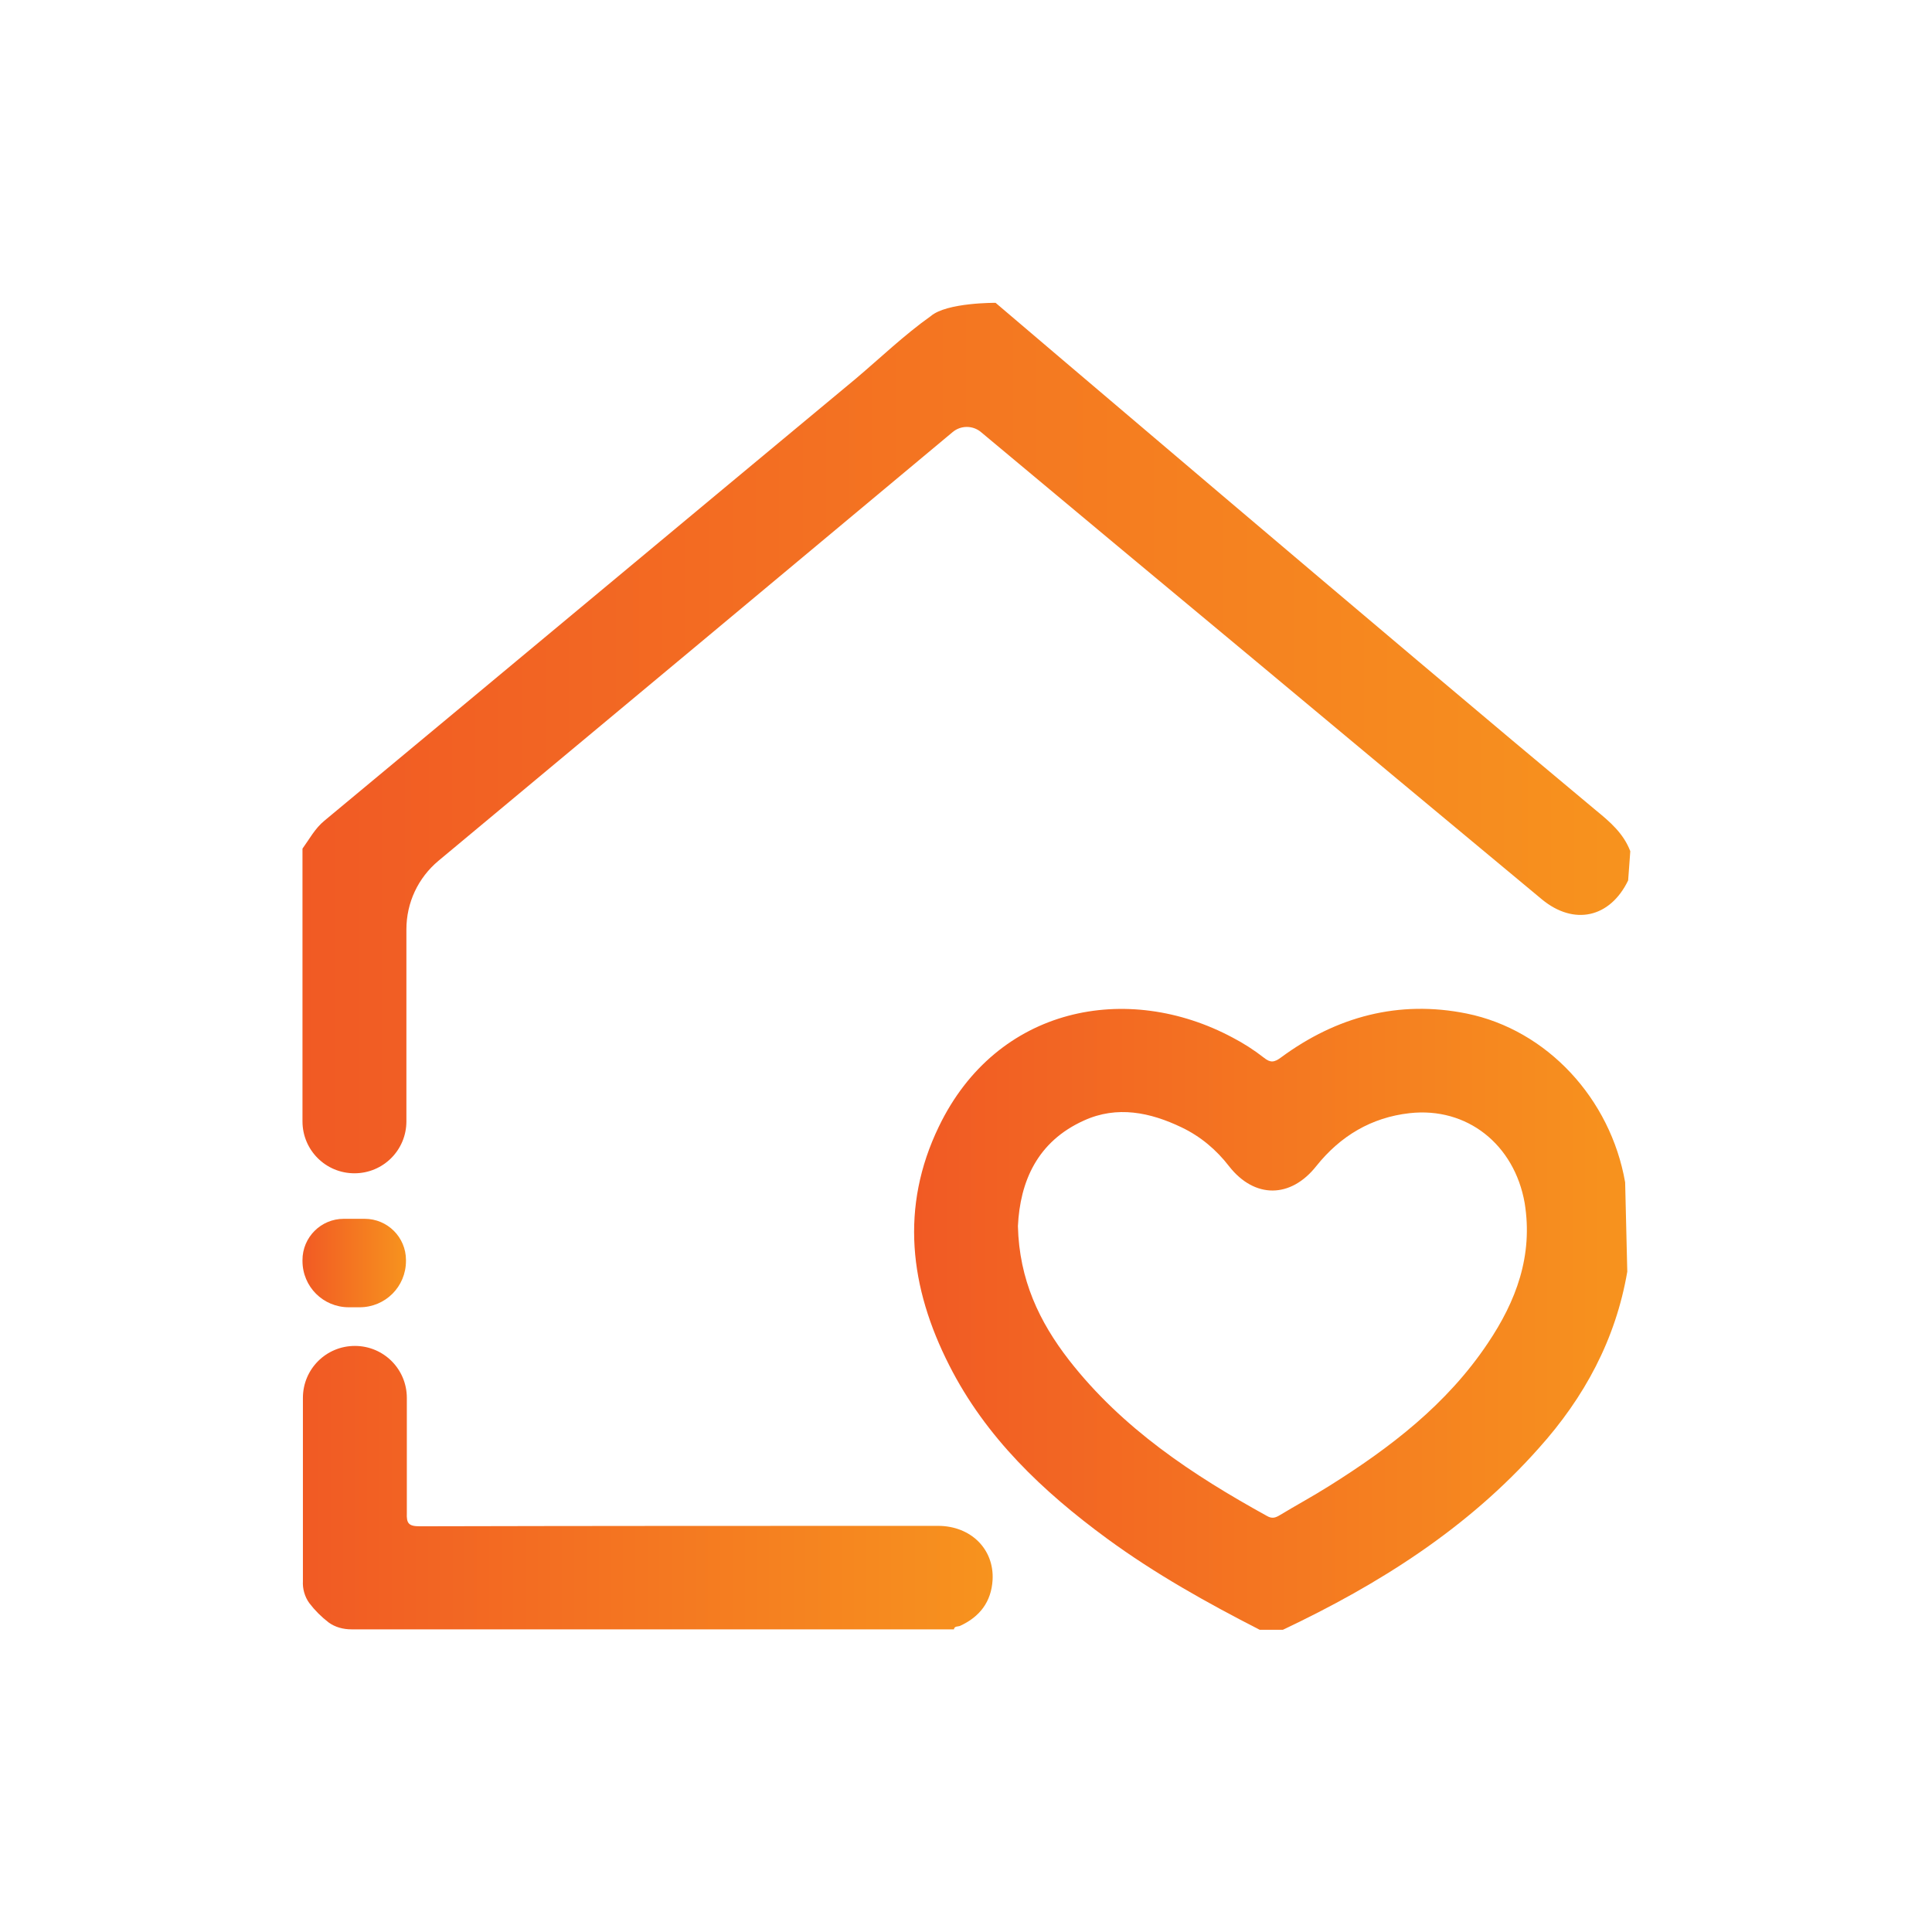
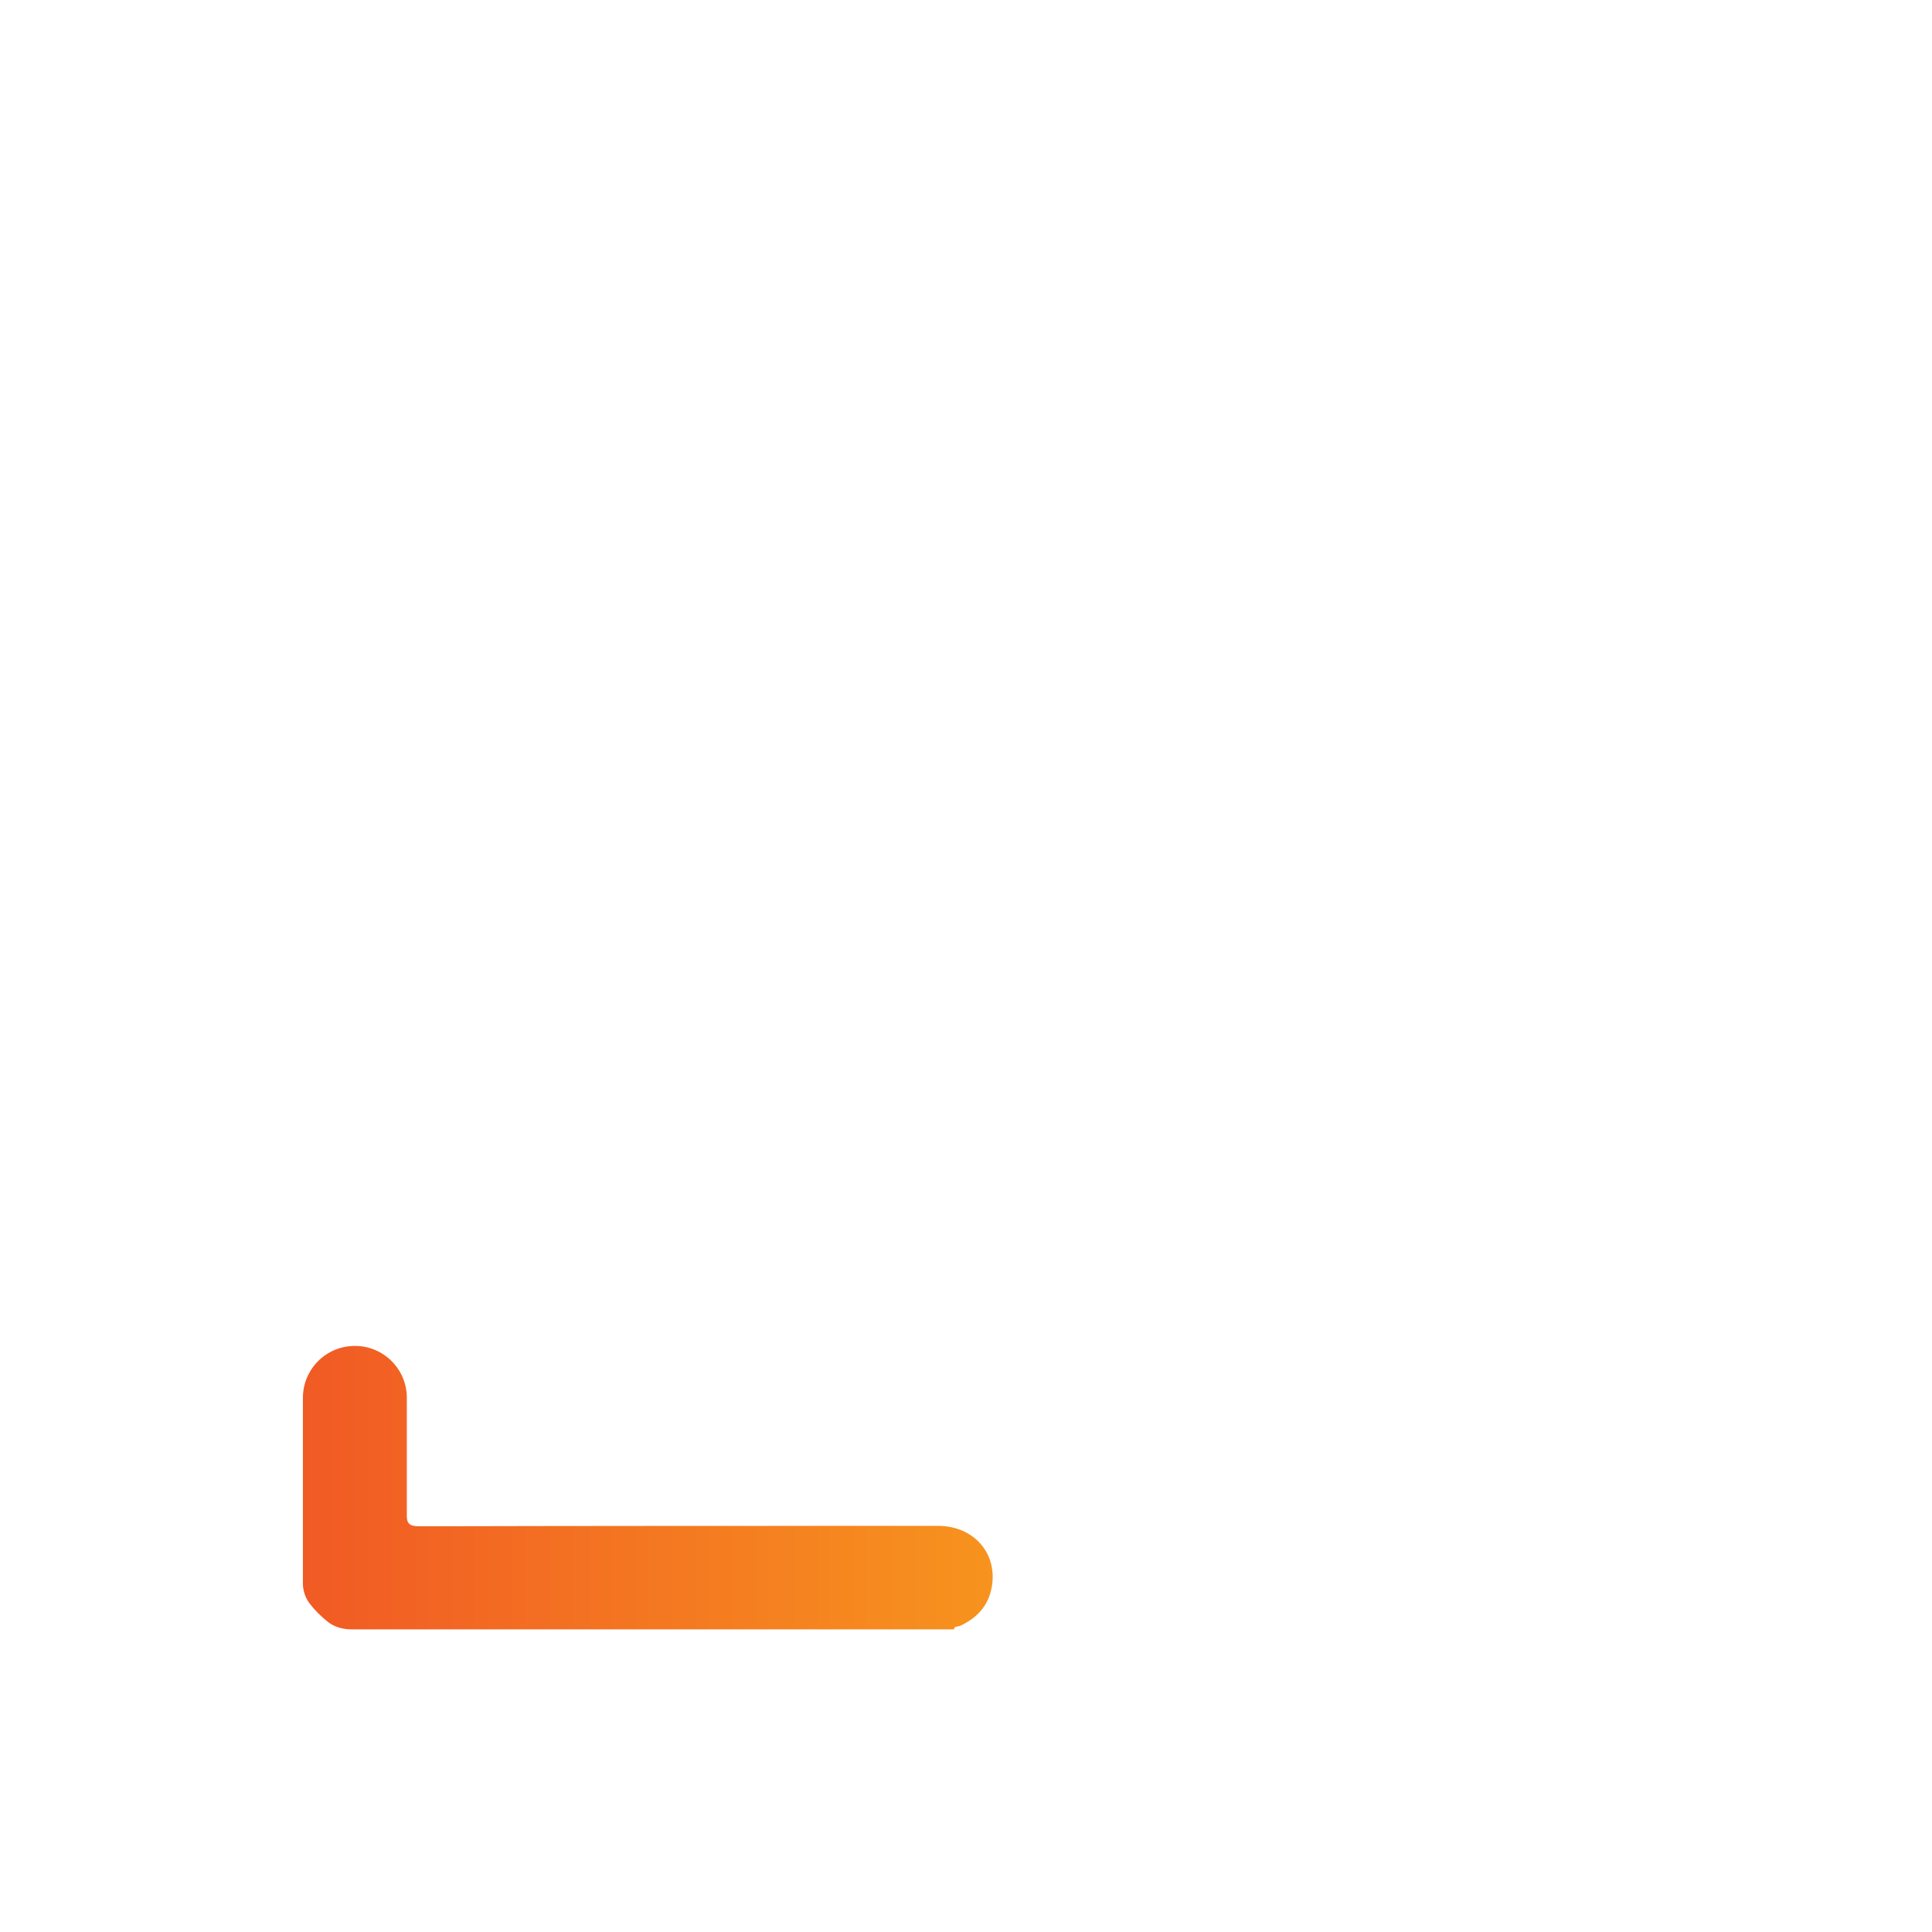
<svg xmlns="http://www.w3.org/2000/svg" xmlns:ns1="http://www.serif.com/" width="100%" height="100%" viewBox="0 0 45 45" xml:space="preserve" style="fill-rule:evenodd;clip-rule:evenodd;stroke-linejoin:round;stroke-miterlimit:1.414;">
  <g id="Plan-de-travail1" ns1:id="Plan de travail1" transform="matrix(0.959,0,0,0.959,-14.839,-14.034)">
-     <rect x="15.472" y="14.632" width="46.917" height="46.917" style="fill:none;" />
    <g id="XMLID_838_" transform="matrix(1.043,0,0,1.043,1.063,4.258)">
      <path id="XMLID_844_" d="M21.02,47.28C21.15,47.45 21.3,47.6 21.47,47.73C21.62,47.84 21.81,47.89 22,47.89L36.03,47.89C36.04,47.81 36.12,47.83 36.17,47.81C36.63,47.6 36.9,47.25 36.93,46.74C36.97,46.02 36.42,45.48 35.66,45.48C31.64,45.48 27.61,45.48 23.59,45.49C23.33,45.49 23.28,45.42 23.29,45.18L23.29,42.5C23.29,41.83 22.75,41.29 22.08,41.29C21.41,41.29 20.87,41.83 20.87,42.5L20.87,46.77C20.86,46.94 20.91,47.13 21.02,47.28Z" style="fill:url(#_Linear1);fill-rule:nonzero;" />
-       <path id="XMLID_841_" d="M51.66,37.48C51.32,35.53 49.84,33.93 47.97,33.55C46.39,33.23 44.94,33.62 43.65,34.57C43.49,34.69 43.4,34.7 43.25,34.58C43.02,34.4 42.77,34.24 42.52,34.11C40.07,32.8 37.03,33.38 35.68,36.18C34.77,38.06 35,39.93 35.92,41.74C36.77,43.42 38.1,44.68 39.6,45.78C40.72,46.6 41.92,47.27 43.15,47.9L43.69,47.9C45.93,46.84 47.99,45.54 49.65,43.67C50.71,42.49 51.44,41.14 51.71,39.56L51.66,37.48ZM48.46,41.23C47.51,42.65 46.19,43.66 44.77,44.55C44.39,44.79 44,45 43.62,45.23C43.52,45.29 43.44,45.32 43.32,45.25C41.58,44.29 39.95,43.21 38.71,41.62C38.02,40.73 37.55,39.75 37.52,38.5C37.57,37.46 37.97,36.53 39.06,36.04C39.83,35.69 40.6,35.85 41.33,36.2C41.77,36.41 42.14,36.72 42.44,37.11C43.03,37.86 43.87,37.86 44.47,37.1C45.03,36.4 45.75,35.97 46.64,35.87C47.98,35.72 49.08,36.6 49.32,37.96C49.52,39.19 49.12,40.25 48.46,41.23Z" style="fill:url(#_Linear2);fill-rule:nonzero;" />
-       <path id="XMLID_840_" d="M20.86,39.31C20.86,39.91 21.34,40.39 21.94,40.39L22.19,40.39C22.79,40.39 23.27,39.91 23.27,39.31L23.27,39.29C23.27,38.76 22.84,38.33 22.31,38.33L21.82,38.33C21.29,38.33 20.86,38.76 20.86,39.29L20.86,39.31Z" style="fill:url(#_Linear3);fill-rule:nonzero;" />
-       <path id="XMLID_843_" d="M51.78,29.77C51.62,29.35 51.3,29.08 50.97,28.81C46.37,24.98 37,17 37,17C37,17 35.86,16.99 35.49,17.31C34.87,17.75 34.32,18.28 33.74,18.77C29.61,22.2 25.5,25.63 21.37,29.06C21.15,29.24 21.02,29.49 20.86,29.71L20.86,36.06C20.86,36.73 21.4,37.27 22.07,37.27C22.74,37.27 23.28,36.73 23.28,36.06L23.28,31.59C23.28,30.97 23.55,30.39 24.03,29.99C28.02,26.67 32.01,23.34 36,20.01C36.19,19.85 36.47,19.85 36.66,20.01C38.78,21.78 40.9,23.55 43.02,25.31C45.25,27.17 47.48,29.03 49.72,30.89C50.47,31.51 51.31,31.32 51.73,30.45" style="fill:url(#_Linear4);fill-rule:nonzero;" />
    </g>
  </g>
  <defs>
    <linearGradient id="_Linear1" x1="0" y1="0" x2="1" y2="0" gradientUnits="userSpaceOnUse" gradientTransform="matrix(16.062,0,0,16.062,20.86,44.583)">
      <stop offset="0" style="stop-color:rgb(241,90,36);stop-opacity:1" />
      <stop offset="1" style="stop-color:rgb(247,147,30);stop-opacity:1" />
    </linearGradient>
    <linearGradient id="_Linear2" x1="0" y1="0" x2="1" y2="0" gradientUnits="userSpaceOnUse" gradientTransform="matrix(16.684,0,0,16.684,35.096,40.659)">
      <stop offset="0" style="stop-color:rgb(241,90,36);stop-opacity:1" />
      <stop offset="1" style="stop-color:rgb(247,147,30);stop-opacity:1" />
    </linearGradient>
    <linearGradient id="_Linear3" x1="0" y1="0" x2="1" y2="0" gradientUnits="userSpaceOnUse" gradientTransform="matrix(2.411,0,0,2.411,20.86,39.355)">
      <stop offset="0" style="stop-color:rgb(241,90,36);stop-opacity:1" />
      <stop offset="1" style="stop-color:rgb(247,147,30);stop-opacity:1" />
    </linearGradient>
    <linearGradient id="_Linear4" x1="0" y1="0" x2="1" y2="0" gradientUnits="userSpaceOnUse" gradientTransform="matrix(30.919,0,0,30.919,20.86,27.134)">
      <stop offset="0" style="stop-color:rgb(241,90,36);stop-opacity:1" />
      <stop offset="1" style="stop-color:rgb(247,147,30);stop-opacity:1" />
    </linearGradient>
  </defs>
</svg>